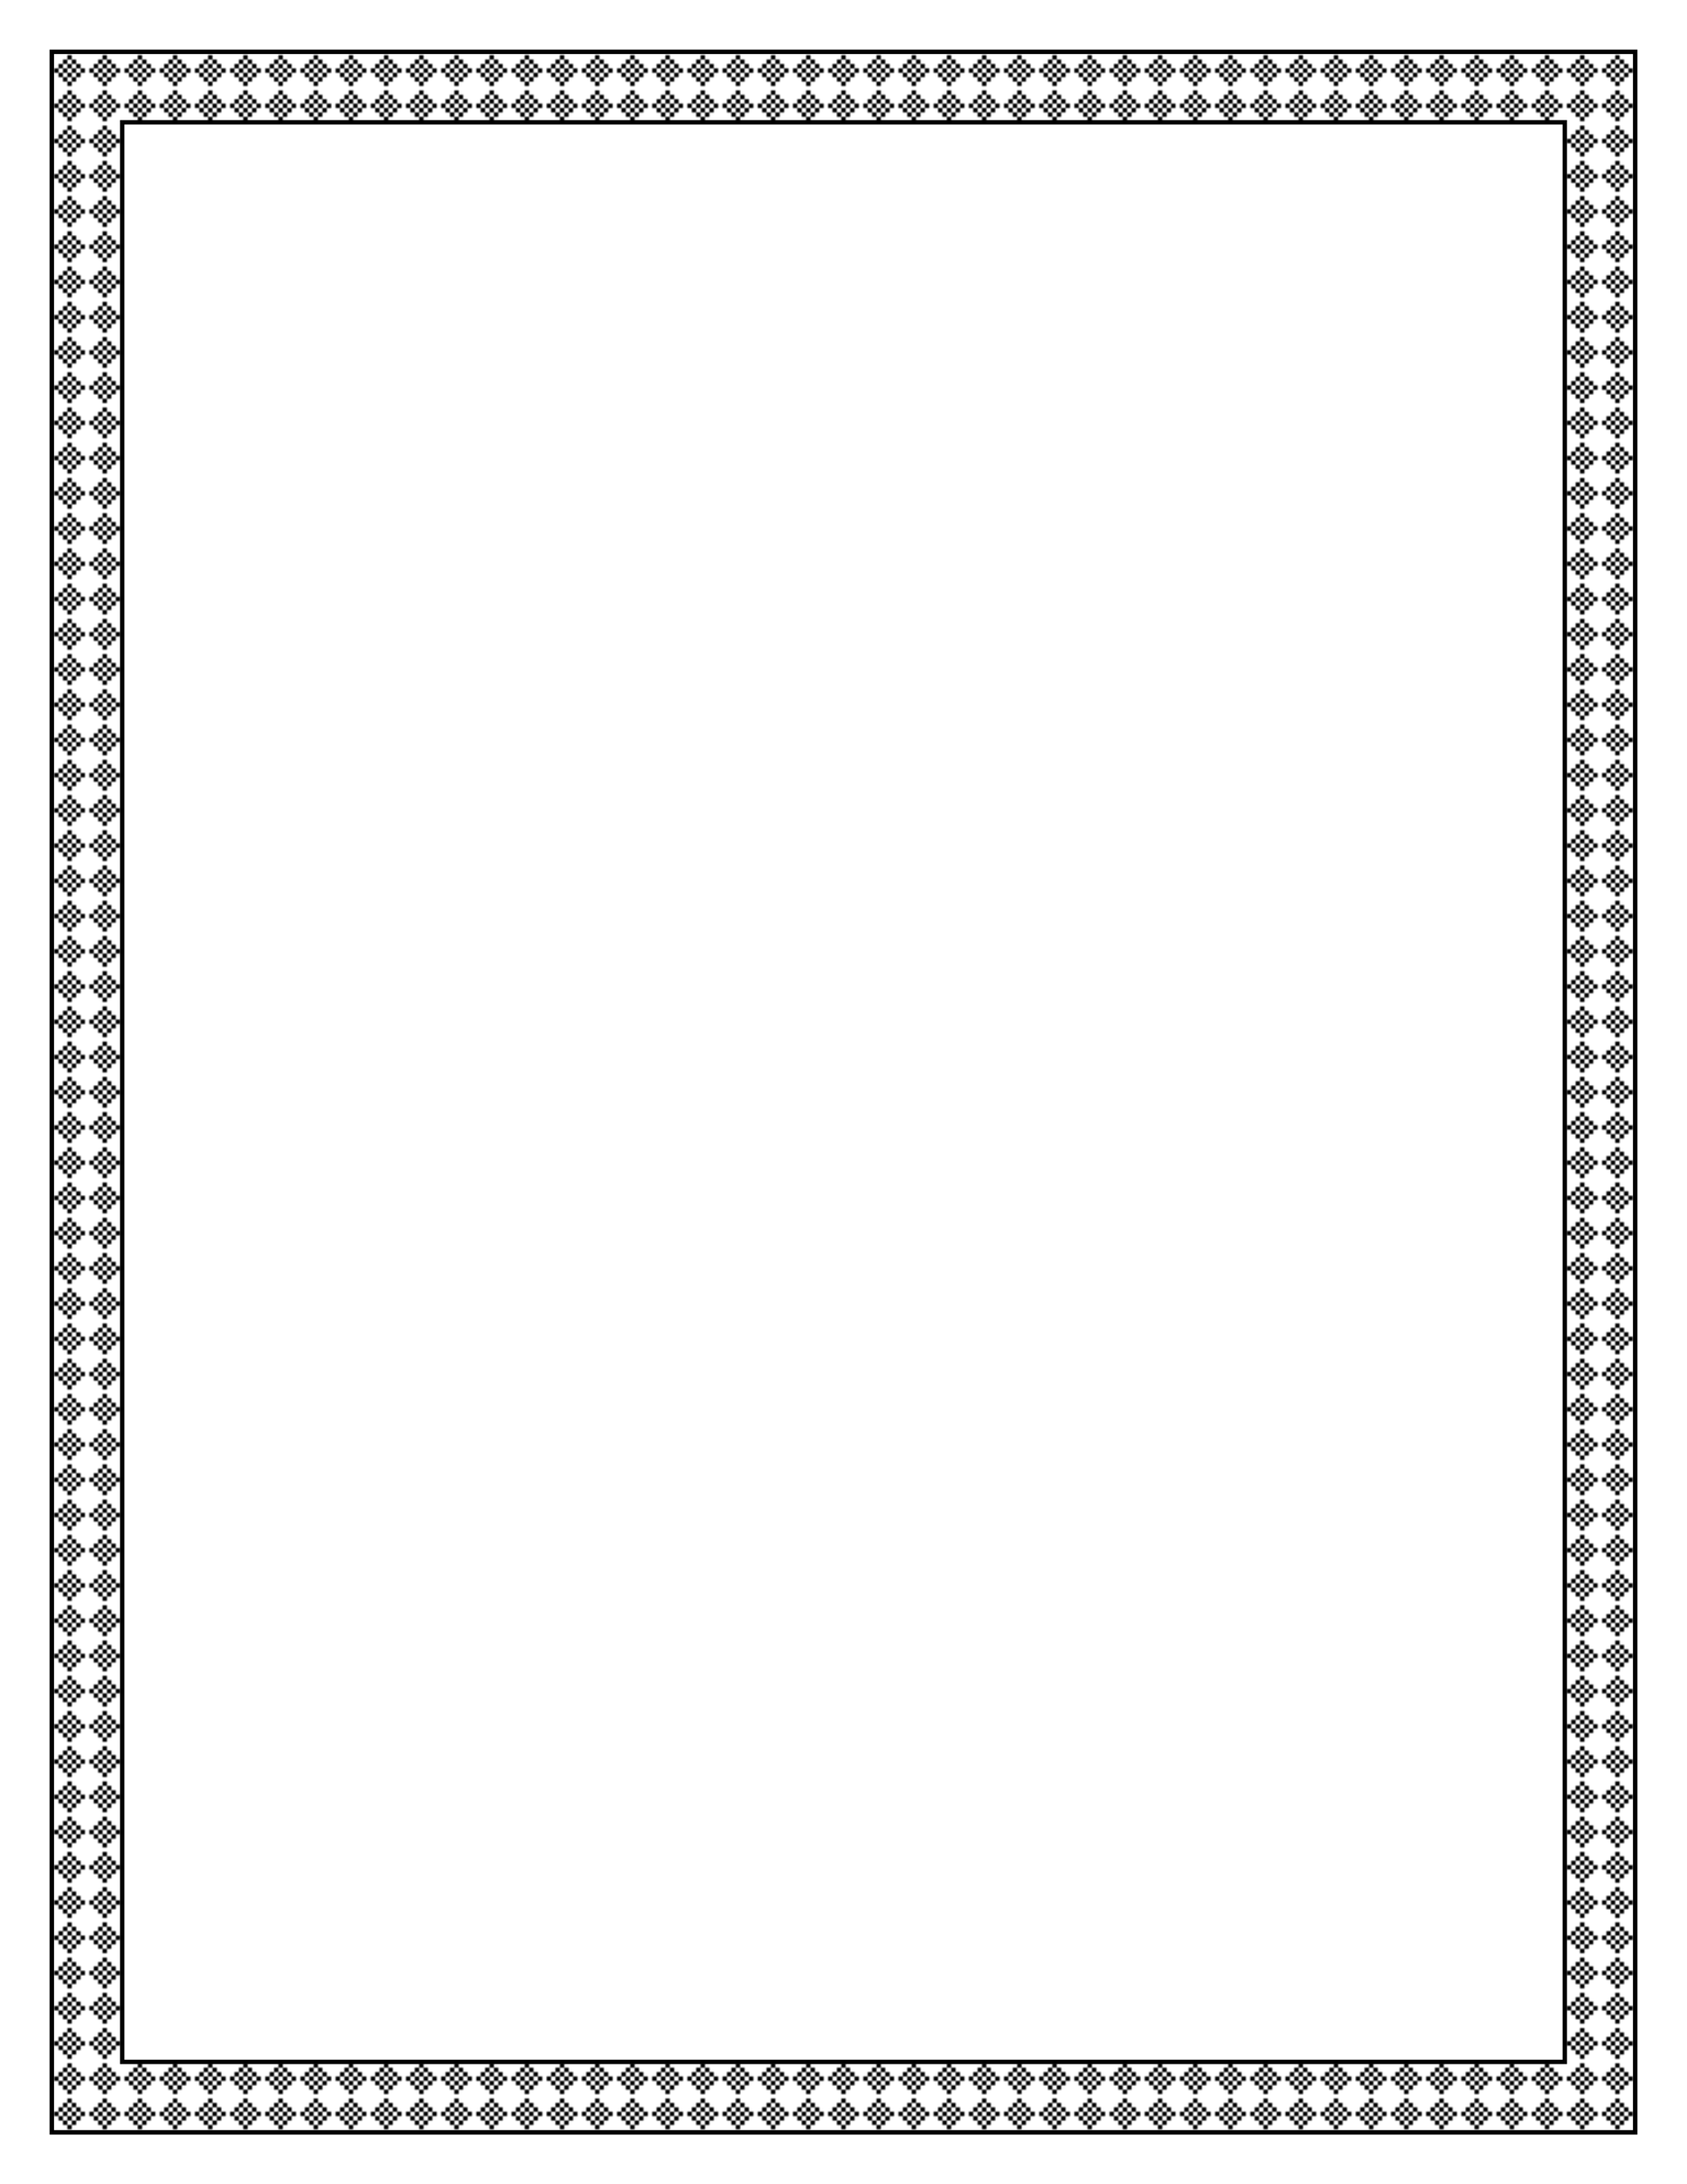
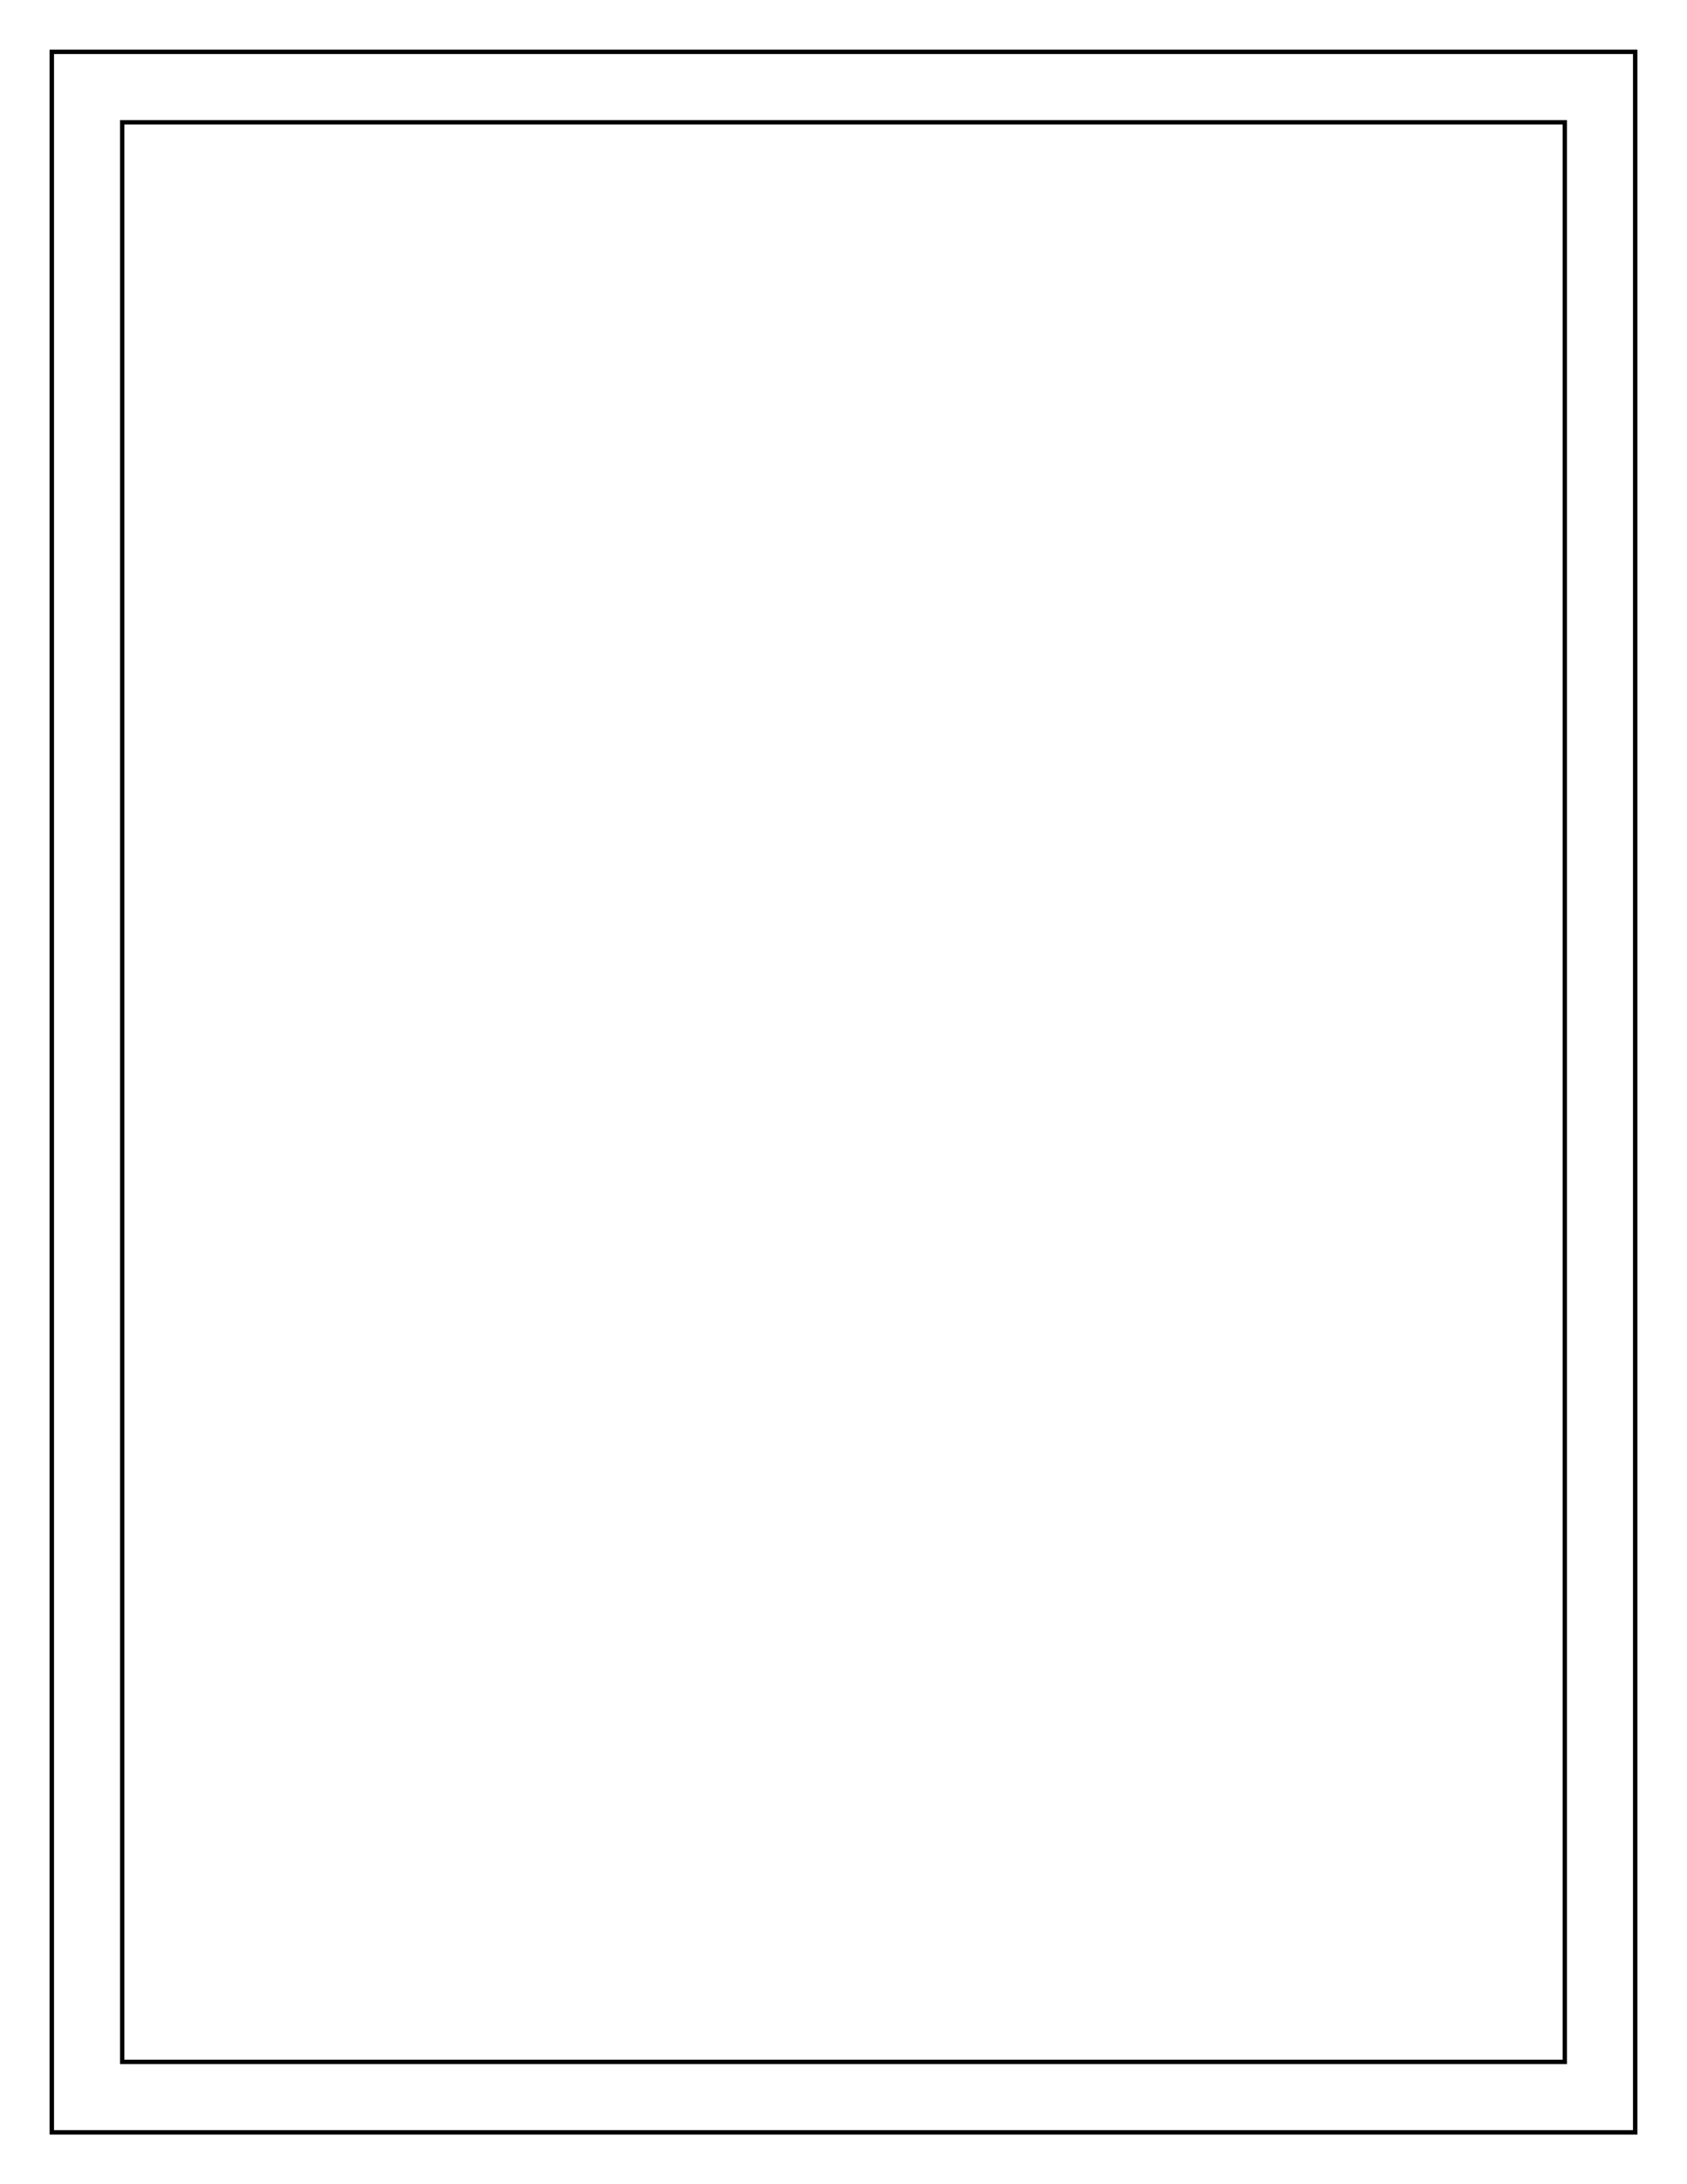
<svg xmlns="http://www.w3.org/2000/svg" xmlns:xlink="http://www.w3.org/1999/xlink" version="1.1" id="svg4875" viewBox="0 0 765 990" height="11in" width="8.5in">
  <title id="title7004">One Bit Diamonds</title>
  <defs id="defs4877">
    <pattern patternTransform="matrix(0.997,0,0,0.998,-80.111,31.991)" id="pattern7047" xlink:href="#pattern7042" />
    <pattern id="pattern7042" patternTransform="translate(-74.342,36.554)" height="64" width="64" patternUnits="userSpaceOnUse">
-       <path style="fill:#000000" d="M 1,63.5 C 1,63 1,63 0.5,63 l -0.5,0 0,-1 0,-1 0.5,0 0.5,0 0,-1 0,-1 -0.5,0 -0.5,0 0,-1 0,-1 0.5,0 0.5,0 0,1 0,1 1,0 1,0 0,1 0,1 1,0 1,0 0,1 0,1 1,0 1,0 0,0.5 0,0.5 -1,0 -1,0 0,-0.5 0,-0.5 -1,0 -1,0 0,0.5 0,0.5 -1,0 -1,0 0,-0.5 z m 2,-1.5 0,-1 -1,0 -1,0 0,1 0,1 1,0 1,0 0,-1 z m 6,1.5 0,-0.5 1,0 1,0 0,-1 0,-1 1,0 1,0 0,-1 0,-1 1,0 1,0 0,-1 0,-1 1,0 1,0 0,1 0,1 1,0 1,0 0,1 0,1 1,0 1,0 0,1 0,1 1,0 1,0 0,0.5 0,0.5 -1,0 -1,0 0,-0.5 0,-0.5 -1,0 -1,0 0,0.5 0,0.5 -1,0 -1,0 0,-0.5 0,-0.5 -1,0 -1,0 0,0.5 0,0.5 -1,0 -1,0 0,-0.5 0,-0.5 -1,0 -1,0 0,0.5 0,0.5 -1,0 -1,0 0,-0.5 z m 6,-1.5 0,-1 1,0 1,0 0,1 0,1 1,0 1,0 0,-1 0,-1 -1,0 -1,0 0,-1 0,-1 -1,0 -1,0 0,1 0,1 -1,0 -1,0 0,1 0,1 1,0 1,0 0,-1 z m 10,1.5 0,-0.5 1,0 1,0 0,-1 0,-1 1,0 1,0 0,-1 0,-1 1,0 1,0 0,-1 0,-1 1,0 1,0 0,1 0,1 1,0 1,0 0,1 0,1 1,0 1,0 0,1 0,1 1,0 1,0 0,0.5 0,0.5 -1,0 -1,0 0,-0.5 0,-0.5 -1,0 -1,0 0,0.5 0,0.5 -1,0 -1,0 0,-0.5 0,-0.5 -1,0 -1,0 0,0.5 0,0.5 -1,0 -1,0 0,-0.5 0,-0.5 -1,0 -1,0 0,0.5 0,0.5 -1,0 -1,0 0,-0.5 z m 6,-1.5 0,-1 1,0 1,0 0,1 0,1 1,0 1,0 0,-1 0,-1 -1,0 -1,0 0,-1 0,-1 -1,0 -1,0 0,1 0,1 -1,0 -1,0 0,1 0,1 1,0 1,0 0,-1 z m 10,1.5 0,-0.5 1,0 1,0 0,-1 0,-1 1,0 1,0 0,-1 0,-1 1,0 1,0 0,-1 0,-1 1,0 1,0 0,1 0,1 1,0 1,0 0,1 0,1 1,0 1,0 0,1 0,1 1,0 1,0 0,0.5 0,0.5 -1,0 -1,0 0,-0.5 0,-0.5 -1,0 -1,0 0,0.5 0,0.5 -1,0 -1,0 0,-0.5 0,-0.5 -1,0 -1,0 0,0.5 0,0.5 -1,0 -1,0 0,-0.5 0,-0.5 -1,0 -1,0 0,0.5 0,0.5 -1,0 -1,0 0,-0.5 z m 6,-1.5 0,-1 1,0 1,0 0,1 0,1 1,0 1,0 0,-1 0,-1 -1,0 -1,0 0,-1 0,-1 -1,0 -1,0 0,1 0,1 -1,0 -1,0 0,1 0,1 1,0 1,0 0,-1 z m 10,1.5 0,-0.5 1,0 1,0 0,-1 0,-1 1,0 1,0 0,-1 0,-1 1,0 1,0 0,-1 0,-1 0.5,0 0.5,0 0,1 0,1 -0.5,0 -0.5,0 0,1 0,1 0.5,0 0.5,0 0,1 0,1 -0.5,0 c -0.5,0 -0.5,0 -0.5,0.5 l 0,0.5 -1,0 -1,0 0,-0.5 0,-0.5 -1,0 -1,0 0,0.5 0,0.5 -1,0 -1,0 0,-0.5 z m 6,-1.5 0,-1 -1,0 -1,0 0,1 0,1 1,0 1,0 0,-1 z m -63,-8 0,-1 0.5,0 0.5,0 0,-1 0,-1 -0.5,0 -0.5,0 0,-1 0,-1 0.5,0 0.5,0 0,-1 0,-1 -0.5,0 -0.5,0 0,-1 0,-1 0.5,0 0.5,0 0,-1 0,-1 -0.5,0 -0.5,0 0,-1 0,-1 0.5,0 0.5,0 0,1 0,1 1,0 1,0 0,1 0,1 1,0 1,0 0,1 0,1 1,0 1,0 0,1 0,1 -1,0 -1,0 0,1 0,1 -1,0 -1,0 0,1 0,1 -1,0 -1,0 0,1 0,1 -0.5,0 -0.5,0 0,-1 z m 3,-4 0,-1 1,0 1,0 0,-1 0,-1 -1,0 -1,0 0,-1 0,-1 -1,0 -1,0 0,1 0,1 1,0 1,0 0,1 0,1 -1,0 -1,0 0,1 0,1 1,0 1,0 0,-1 z m 12,4 0,-1 -1,0 -1,0 0,-1 0,-1 -1,0 -1,0 0,-1 0,-1 -1,0 -1,0 0,-1 0,-1 1,0 1,0 0,-1 0,-1 1,0 1,0 0,-1 0,-1 1,0 1,0 0,-1 0,-1 1,0 1,0 0,1 0,1 1,0 1,0 0,1 0,1 1,0 1,0 0,1 0,1 1,0 1,0 0,1 0,1 -1,0 -1,0 0,1 0,1 -1,0 -1,0 0,1 0,1 -1,0 -1,0 0,1 0,1 -1,0 -1,0 0,-1 z m 2,-2 0,-1 1,0 1,0 0,-1 0,-1 1,0 1,0 0,-1 0,-1 -1,0 -1,0 0,-1 0,-1 -1,0 -1,0 0,-1 0,-1 -1,0 -1,0 0,1 0,1 -1,0 -1,0 0,1 0,1 -1,0 -1,0 0,1 0,1 1,0 1,0 0,1 0,1 1,0 1,0 0,1 0,1 1,0 1,0 0,-1 z m -2,-2 0,-1 -1,0 -1,0 0,-1 0,-1 1,0 1,0 0,-1 0,-1 1,0 1,0 0,1 0,1 1,0 1,0 0,1 0,1 -1,0 -1,0 0,1 0,1 -1,0 -1,0 0,-1 z m 2,-2 0,-1 -1,0 -1,0 0,1 0,1 1,0 1,0 0,-1 z m 14,6 0,-1 -1,0 -1,0 0,-1 0,-1 -1,0 -1,0 0,-1 0,-1 -1,0 -1,0 0,-1 0,-1 1,0 1,0 0,-1 0,-1 1,0 1,0 0,-1 0,-1 1,0 1,0 0,-1 0,-1 1,0 1,0 0,1 0,1 1,0 1,0 0,1 0,1 1,0 1,0 0,1 0,1 1,0 1,0 0,1 0,1 -1,0 -1,0 0,1 0,1 -1,0 -1,0 0,1 0,1 -1,0 -1,0 0,1 0,1 -1,0 -1,0 0,-1 z m 2,-2 0,-1 1,0 1,0 0,-1 0,-1 1,0 1,0 0,-1 0,-1 -1,0 -1,0 0,-1 0,-1 -1,0 -1,0 0,-1 0,-1 -1,0 -1,0 0,1 0,1 -1,0 -1,0 0,1 0,1 -1,0 -1,0 0,1 0,1 1,0 1,0 0,1 0,1 1,0 1,0 0,1 0,1 1,0 1,0 0,-1 z m -2,-2 0,-1 -1,0 -1,0 0,-1 0,-1 1,0 1,0 0,-1 0,-1 1,0 1,0 0,1 0,1 1,0 1,0 0,1 0,1 -1,0 -1,0 0,1 0,1 -1,0 -1,0 0,-1 z m 2,-2 0,-1 -1,0 -1,0 0,1 0,1 1,0 1,0 0,-1 z m 14,6 0,-1 -1,0 -1,0 0,-1 0,-1 -1,0 -1,0 0,-1 0,-1 -1,0 -1,0 0,-1 0,-1 1,0 1,0 0,-1 0,-1 1,0 1,0 0,-1 0,-1 1,0 1,0 0,-1 0,-1 1,0 1,0 0,1 0,1 1,0 1,0 0,1 0,1 1,0 1,0 0,1 0,1 1,0 1,0 0,1 0,1 -1,0 -1,0 0,1 0,1 -1,0 -1,0 0,1 0,1 -1,0 -1,0 0,1 0,1 -1,0 -1,0 0,-1 z m 2,-2 0,-1 1,0 1,0 0,-1 0,-1 1,0 1,0 0,-1 0,-1 -1,0 -1,0 0,-1 0,-1 -1,0 -1,0 0,-1 0,-1 -1,0 -1,0 0,1 0,1 -1,0 -1,0 0,1 0,1 -1,0 -1,0 0,1 0,1 1,0 1,0 0,1 0,1 1,0 1,0 0,1 0,1 1,0 1,0 0,-1 z m -2,-2 0,-1 -1,0 -1,0 0,-1 0,-1 1,0 1,0 0,-1 0,-1 1,0 1,0 0,1 0,1 1,0 1,0 0,1 0,1 -1,0 -1,0 0,1 0,1 -1,0 -1,0 0,-1 z m 2,-2 0,-1 -1,0 -1,0 0,1 0,1 1,0 1,0 0,-1 z m 14,6 0,-1 -1,0 -1,0 0,-1 0,-1 -1,0 -1,0 0,-1 0,-1 -1,0 -1,0 0,-1 0,-1 1,0 1,0 0,-1 0,-1 1,0 1,0 0,-1 0,-1 1,0 1,0 0,-1 0,-1 0.5,0 0.5,0 0,1 0,1 -0.5,0 -0.5,0 0,1 0,1 0.5,0 0.5,0 0,1 0,1 -0.5,0 -0.5,0 0,1 0,1 0.5,0 0.5,0 0,1 0,1 -0.5,0 -0.5,0 0,1 0,1 0.5,0 0.5,0 0,1 0,1 -0.5,0 -0.5,0 0,-1 z m 0,-4 0,-1 -1,0 -1,0 0,-1 0,-1 1,0 1,0 0,-1 0,-1 -1,0 -1,0 0,1 0,1 -1,0 -1,0 0,1 0,1 1,0 1,0 0,1 0,1 1,0 1,0 0,-1 z m -63,-12 0,-1 0.5,0 0.5,0 0,-1 0,-1 -0.5,0 -0.5,0 0,-1 0,-1 0.5,0 0.5,0 0,-1 0,-1 -0.5,0 -0.5,0 0,-1 0,-1 0.5,0 0.5,0 0,-1 L 1,27 0.5,27 0,27 l 0,-1 0,-1 0.5,0 0.5,0 0,1 0,1 1,0 1,0 0,1 0,1 1,0 1,0 0,1 0,1 1,0 1,0 0,1 0,1 -1,0 -1,0 0,1 0,1 -1,0 -1,0 0,1 0,1 -1,0 -1,0 0,1 0,1 -0.5,0 -0.5,0 0,-1 z m 3,-4 0,-1 1,0 1,0 0,-1 0,-1 -1,0 -1,0 0,-1 0,-1 -1,0 -1,0 0,1 0,1 1,0 1,0 0,1 0,1 -1,0 -1,0 0,1 0,1 1,0 1,0 0,-1 z m 12,4 0,-1 -1,0 -1,0 0,-1 0,-1 -1,0 -1,0 0,-1 0,-1 -1,0 -1,0 0,-1 0,-1 1,0 1,0 0,-1 0,-1 1,0 1,0 0,-1 L 13,27 l 1,0 1,0 0,-1 0,-1 1,0 1,0 0,1 0,1 1,0 1,0 0,1 0,1 1,0 1,0 0,1 0,1 1,0 1,0 0,1 0,1 -1,0 -1,0 0,1 0,1 -1,0 -1,0 0,1 0,1 -1,0 -1,0 0,1 0,1 -1,0 -1,0 0,-1 z m 2,-2 0,-1 1,0 1,0 0,-1 0,-1 1,0 1,0 0,-1 0,-1 -1,0 -1,0 0,-1 0,-1 -1,0 -1,0 0,-1 L 17,27 l -1,0 -1,0 0,1 0,1 -1,0 -1,0 0,1 0,1 -1,0 -1,0 0,1 0,1 1,0 1,0 0,1 0,1 1,0 1,0 0,1 0,1 1,0 1,0 0,-1 z m -2,-2 0,-1 -1,0 -1,0 0,-1 0,-1 1,0 1,0 0,-1 0,-1 1,0 1,0 0,1 0,1 1,0 1,0 0,1 0,1 -1,0 -1,0 0,1 0,1 -1,0 -1,0 0,-1 z m 2,-2 0,-1 -1,0 -1,0 0,1 0,1 1,0 1,0 0,-1 z m 14,6 0,-1 -1,0 -1,0 0,-1 0,-1 -1,0 -1,0 0,-1 0,-1 -1,0 -1,0 0,-1 0,-1 1,0 1,0 0,-1 0,-1 1,0 1,0 0,-1 L 29,27 l 1,0 1,0 0,-1 0,-1 1,0 1,0 0,1 0,1 1,0 1,0 0,1 0,1 1,0 1,0 0,1 0,1 1,0 1,0 0,1 0,1 -1,0 -1,0 0,1 0,1 -1,0 -1,0 0,1 0,1 -1,0 -1,0 0,1 0,1 -1,0 -1,0 0,-1 z m 2,-2 0,-1 1,0 1,0 0,-1 0,-1 1,0 1,0 0,-1 0,-1 -1,0 -1,0 0,-1 0,-1 -1,0 -1,0 0,-1 L 33,27 l -1,0 -1,0 0,1 0,1 -1,0 -1,0 0,1 0,1 -1,0 -1,0 0,1 0,1 1,0 1,0 0,1 0,1 1,0 1,0 0,1 0,1 1,0 1,0 0,-1 z m -2,-2 0,-1 -1,0 -1,0 0,-1 0,-1 1,0 1,0 0,-1 0,-1 1,0 1,0 0,1 0,1 1,0 1,0 0,1 0,1 -1,0 -1,0 0,1 0,1 -1,0 -1,0 0,-1 z m 2,-2 0,-1 -1,0 -1,0 0,1 0,1 1,0 1,0 0,-1 z m 14,6 0,-1 -1,0 -1,0 0,-1 0,-1 -1,0 -1,0 0,-1 0,-1 -1,0 -1,0 0,-1 0,-1 1,0 1,0 0,-1 0,-1 1,0 1,0 0,-1 L 45,27 l 1,0 1,0 0,-1 0,-1 1,0 1,0 0,1 0,1 1,0 1,0 0,1 0,1 1,0 1,0 0,1 0,1 1,0 1,0 0,1 0,1 -1,0 -1,0 0,1 0,1 -1,0 -1,0 0,1 0,1 -1,0 -1,0 0,1 0,1 -1,0 -1,0 0,-1 z m 2,-2 0,-1 1,0 1,0 0,-1 0,-1 1,0 1,0 0,-1 0,-1 -1,0 -1,0 0,-1 0,-1 -1,0 -1,0 0,-1 L 49,27 l -1,0 -1,0 0,1 0,1 -1,0 -1,0 0,1 0,1 -1,0 -1,0 0,1 0,1 1,0 1,0 0,1 0,1 1,0 1,0 0,1 0,1 1,0 1,0 0,-1 z m -2,-2 0,-1 -1,0 -1,0 0,-1 0,-1 1,0 1,0 0,-1 0,-1 1,0 1,0 0,1 0,1 1,0 1,0 0,1 0,1 -1,0 -1,0 0,1 0,1 -1,0 -1,0 0,-1 z m 2,-2 0,-1 -1,0 -1,0 0,1 0,1 1,0 1,0 0,-1 z m 14,6 0,-1 -1,0 -1,0 0,-1 0,-1 -1,0 -1,0 0,-1 0,-1 -1,0 -1,0 0,-1 0,-1 1,0 1,0 0,-1 0,-1 1,0 1,0 0,-1 L 61,27 l 1,0 1,0 0,-1 0,-1 0.5,0 0.5,0 0,1 0,1 -0.5,0 -0.5,0 0,1 0,1 0.5,0 0.5,0 0,1 0,1 -0.5,0 -0.5,0 0,1 0,1 0.5,0 0.5,0 0,1 0,1 -0.5,0 -0.5,0 0,1 0,1 0.5,0 0.5,0 0,1 0,1 -0.5,0 -0.5,0 0,-1 z m 0,-4 0,-1 -1,0 -1,0 0,-1 0,-1 1,0 1,0 0,-1 0,-1 -1,0 -1,0 0,1 0,1 -1,0 -1,0 0,1 0,1 1,0 1,0 0,1 0,1 1,0 1,0 0,-1 z M 0,22 0,21 0.5,21 1,21 1,20 1,19 0.5,19 0,19 0,18 0,17 0.5,17 1,17 1,16 1,15 0.5,15 0,15 0,14 0,13 0.5,13 1,13 1,12 1,11 0.5,11 0,11 0,10 0,9 0.5,9 1,9 l 0,1 0,1 1,0 1,0 0,1 0,1 1,0 1,0 0,1 0,1 1,0 1,0 0,1 0,1 -1,0 -1,0 0,1 0,1 -1,0 -1,0 0,1 0,1 -1,0 -1,0 0,1 0,1 -0.5,0 -0.5,0 0,-1 z m 3,-4 0,-1 1,0 1,0 0,-1 0,-1 -1,0 -1,0 0,-1 0,-1 -1,0 -1,0 0,1 0,1 1,0 1,0 0,1 0,1 -1,0 -1,0 0,1 0,1 1,0 1,0 0,-1 z m 12,4 0,-1 -1,0 -1,0 0,-1 0,-1 -1,0 -1,0 0,-1 0,-1 -1,0 -1,0 0,-1 0,-1 1,0 1,0 0,-1 0,-1 1,0 1,0 0,-1 0,-1 1,0 1,0 0,-1 0,-1 1,0 1,0 0,1 0,1 1,0 1,0 0,1 0,1 1,0 1,0 0,1 0,1 1,0 1,0 0,1 0,1 -1,0 -1,0 0,1 0,1 -1,0 -1,0 0,1 0,1 -1,0 -1,0 0,1 0,1 -1,0 -1,0 0,-1 z m 2,-2 0,-1 1,0 1,0 0,-1 0,-1 1,0 1,0 0,-1 0,-1 -1,0 -1,0 0,-1 0,-1 -1,0 -1,0 0,-1 0,-1 -1,0 -1,0 0,1 0,1 -1,0 -1,0 0,1 0,1 -1,0 -1,0 0,1 0,1 1,0 1,0 0,1 0,1 1,0 1,0 0,1 0,1 1,0 1,0 0,-1 z m -2,-2 0,-1 -1,0 -1,0 0,-1 0,-1 1,0 1,0 0,-1 0,-1 1,0 1,0 0,1 0,1 1,0 1,0 0,1 0,1 -1,0 -1,0 0,1 0,1 -1,0 -1,0 0,-1 z m 2,-2 0,-1 -1,0 -1,0 0,1 0,1 1,0 1,0 0,-1 z m 14,6 0,-1 -1,0 -1,0 0,-1 0,-1 -1,0 -1,0 0,-1 0,-1 -1,0 -1,0 0,-1 0,-1 1,0 1,0 0,-1 0,-1 1,0 1,0 0,-1 0,-1 1,0 1,0 0,-1 0,-1 1,0 1,0 0,1 0,1 1,0 1,0 0,1 0,1 1,0 1,0 0,1 0,1 1,0 1,0 0,1 0,1 -1,0 -1,0 0,1 0,1 -1,0 -1,0 0,1 0,1 -1,0 -1,0 0,1 0,1 -1,0 -1,0 0,-1 z m 2,-2 0,-1 1,0 1,0 0,-1 0,-1 1,0 1,0 0,-1 0,-1 -1,0 -1,0 0,-1 0,-1 -1,0 -1,0 0,-1 0,-1 -1,0 -1,0 0,1 0,1 -1,0 -1,0 0,1 0,1 -1,0 -1,0 0,1 0,1 1,0 1,0 0,1 0,1 1,0 1,0 0,1 0,1 1,0 1,0 0,-1 z m -2,-2 0,-1 -1,0 -1,0 0,-1 0,-1 1,0 1,0 0,-1 0,-1 1,0 1,0 0,1 0,1 1,0 1,0 0,1 0,1 -1,0 -1,0 0,1 0,1 -1,0 -1,0 0,-1 z m 2,-2 0,-1 -1,0 -1,0 0,1 0,1 1,0 1,0 0,-1 z m 14,6 0,-1 -1,0 -1,0 0,-1 0,-1 -1,0 -1,0 0,-1 0,-1 -1,0 -1,0 0,-1 0,-1 1,0 1,0 0,-1 0,-1 1,0 1,0 0,-1 0,-1 1,0 1,0 0,-1 0,-1 1,0 1,0 0,1 0,1 1,0 1,0 0,1 0,1 1,0 1,0 0,1 0,1 1,0 1,0 0,1 0,1 -1,0 -1,0 0,1 0,1 -1,0 -1,0 0,1 0,1 -1,0 -1,0 0,1 0,1 -1,0 -1,0 0,-1 z m 2,-2 0,-1 1,0 1,0 0,-1 0,-1 1,0 1,0 0,-1 0,-1 -1,0 -1,0 0,-1 0,-1 -1,0 -1,0 0,-1 0,-1 -1,0 -1,0 0,1 0,1 -1,0 -1,0 0,1 0,1 -1,0 -1,0 0,1 0,1 1,0 1,0 0,1 0,1 1,0 1,0 0,1 0,1 1,0 1,0 0,-1 z m -2,-2 0,-1 -1,0 -1,0 0,-1 0,-1 1,0 1,0 0,-1 0,-1 1,0 1,0 0,1 0,1 1,0 1,0 0,1 0,1 -1,0 -1,0 0,1 0,1 -1,0 -1,0 0,-1 z m 2,-2 0,-1 -1,0 -1,0 0,1 0,1 1,0 1,0 0,-1 z m 14,6 0,-1 -1,0 -1,0 0,-1 0,-1 -1,0 -1,0 0,-1 0,-1 -1,0 -1,0 0,-1 0,-1 1,0 1,0 0,-1 0,-1 1,0 1,0 0,-1 0,-1 1,0 1,0 0,-1 0,-1 0.5,0 0.5,0 0,1 0,1 -0.5,0 -0.5,0 0,1 0,1 0.5,0 0.5,0 0,1 0,1 -0.5,0 -0.5,0 0,1 0,1 0.5,0 0.5,0 0,1 0,1 -0.5,0 -0.5,0 0,1 0,1 0.5,0 0.5,0 0,1 0,1 -0.5,0 -0.5,0 0,-1 z m 0,-4 0,-1 -1,0 -1,0 0,-1 0,-1 1,0 1,0 0,-1 0,-1 -1,0 -1,0 0,1 0,1 -1,0 -1,0 0,1 0,1 1,0 1,0 0,1 0,1 1,0 1,0 0,-1 z M 0,6 0,5 0.5,5 1,5 1,4 1,3 0.5,3 0,3 0,2 0,1 0.5,1 C 1,1 1,1 1,0.5 L 1,0 2,0 3,0 3,0.5 3,1 4,1 5,1 5,0.5 5,0 6,0 7,0 7,0.5 7,1 6,1 5,1 5,2 5,3 4,3 3,3 3,4 3,5 2,5 1,5 1,6 1,7 0.5,7 0,7 0,6 Z M 3,2 3,1 2,1 1,1 1,2 1,3 2,3 3,3 3,2 Z M 15,6 15,5 14,5 13,5 13,4 13,3 12,3 11,3 11,2 11,1 10,1 9,1 9,0.5 9,0 l 1,0 1,0 0,0.5 0,0.5 1,0 1,0 0,-0.5 0,-0.5 1,0 1,0 0,0.5 0,0.5 1,0 1,0 0,-0.5 0,-0.5 1,0 1,0 0,0.5 0,0.5 1,0 1,0 0,-0.5 0,-0.5 1,0 1,0 0,0.5 0,0.5 -1,0 -1,0 0,1 0,1 -1,0 -1,0 0,1 0,1 -1,0 -1,0 0,1 0,1 -1,0 -1,0 0,-1 z m 2,-2 0,-1 1,0 1,0 0,-1 0,-1 -1,0 -1,0 0,1 0,1 -1,0 -1,0 0,-1 0,-1 -1,0 -1,0 0,1 0,1 1,0 1,0 0,1 0,1 1,0 1,0 0,-1 z m 14,2 0,-1 -1,0 -1,0 0,-1 0,-1 -1,0 -1,0 0,-1 0,-1 -1,0 -1,0 0,-0.5 0,-0.5 1,0 1,0 0,0.5 0,0.5 1,0 1,0 0,-0.5 0,-0.5 1,0 1,0 0,0.5 0,0.5 1,0 1,0 0,-0.5 0,-0.5 1,0 1,0 0,0.5 0,0.5 1,0 1,0 0,-0.5 0,-0.5 1,0 1,0 0,0.5 0,0.5 -1,0 -1,0 0,1 0,1 -1,0 -1,0 0,1 0,1 -1,0 -1,0 0,1 0,1 -1,0 -1,0 0,-1 z m 2,-2 0,-1 1,0 1,0 0,-1 0,-1 -1,0 -1,0 0,1 0,1 -1,0 -1,0 0,-1 0,-1 -1,0 -1,0 0,1 0,1 1,0 1,0 0,1 0,1 1,0 1,0 0,-1 z m 14,2 0,-1 -1,0 -1,0 0,-1 0,-1 -1,0 -1,0 0,-1 0,-1 -1,0 -1,0 0,-0.5 0,-0.5 1,0 1,0 0,0.5 0,0.5 1,0 1,0 0,-0.5 0,-0.5 1,0 1,0 0,0.5 0,0.5 1,0 1,0 0,-0.5 0,-0.5 1,0 1,0 0,0.5 0,0.5 1,0 1,0 0,-0.5 0,-0.5 1,0 1,0 0,0.5 0,0.5 -1,0 -1,0 0,1 0,1 -1,0 -1,0 0,1 0,1 -1,0 -1,0 0,1 0,1 -1,0 -1,0 0,-1 z m 2,-2 0,-1 1,0 1,0 0,-1 0,-1 -1,0 -1,0 0,1 0,1 -1,0 -1,0 0,-1 0,-1 -1,0 -1,0 0,1 0,1 1,0 1,0 0,1 0,1 1,0 1,0 0,-1 z m 14,2 0,-1 -1,0 -1,0 0,-1 0,-1 -1,0 -1,0 0,-1 0,-1 -1,0 -1,0 0,-0.5 0,-0.5 1,0 1,0 0,0.5 0,0.5 1,0 1,0 0,-0.5 0,-0.5 1,0 1,0 0,0.5 C 63,1 63,1 63.5,1 l 0.5,0 0,1 0,1 -0.5,0 -0.5,0 0,1 0,1 0.5,0 0.5,0 0,1 0,1 -0.5,0 -0.5,0 0,-1 z m 0,-4 0,-1 -1,0 -1,0 0,1 0,1 1,0 1,0 0,-1 z" id="path3405" />
-     </pattern>
+       </pattern>
  </defs>
  <g transform="translate(0,-62.362)" id="layer1" style="fill:#f30000;fill-opacity:1" />
  <path id="rect7021" d="m 23.5,23.5 0,15.966 0,927.034 718,0 0,-943 -718,0 z m 31.911,31.932 654.178,0 0,879.135 -654.178,0 0,-879.135 z" style="color:#000000;font-style:normal;font-variant:normal;font-weight:normal;font-stretch:normal;font-size:medium;line-height:normal;font-family:sans-serif;text-indent:0;text-align:start;text-decoration:none;text-decoration-line:none;text-decoration-style:solid;text-decoration-color:#000000;letter-spacing:normal;word-spacing:normal;text-transform:none;direction:ltr;block-progression:tb;writing-mode:lr-tb;baseline-shift:baseline;text-anchor:start;white-space:normal;clip-rule:nonzero;display:inline;overflow:visible;visibility:visible;opacity:1;isolation:auto;mix-blend-mode:normal;color-interpolation:sRGB;color-interpolation-filters:linearRGB;solid-color:#000000;solid-opacity:1;fill:url(#pattern7047);fill-opacity:1;fill-rule:nonzero;stroke:#000000;stroke-width:2;stroke-linecap:square;stroke-linejoin:miter;stroke-miterlimit:4;stroke-dasharray:none;stroke-dashoffset:0;stroke-opacity:1;color-rendering:auto;image-rendering:auto;shape-rendering:auto;text-rendering:auto;enable-background:accumulate" />
</svg>